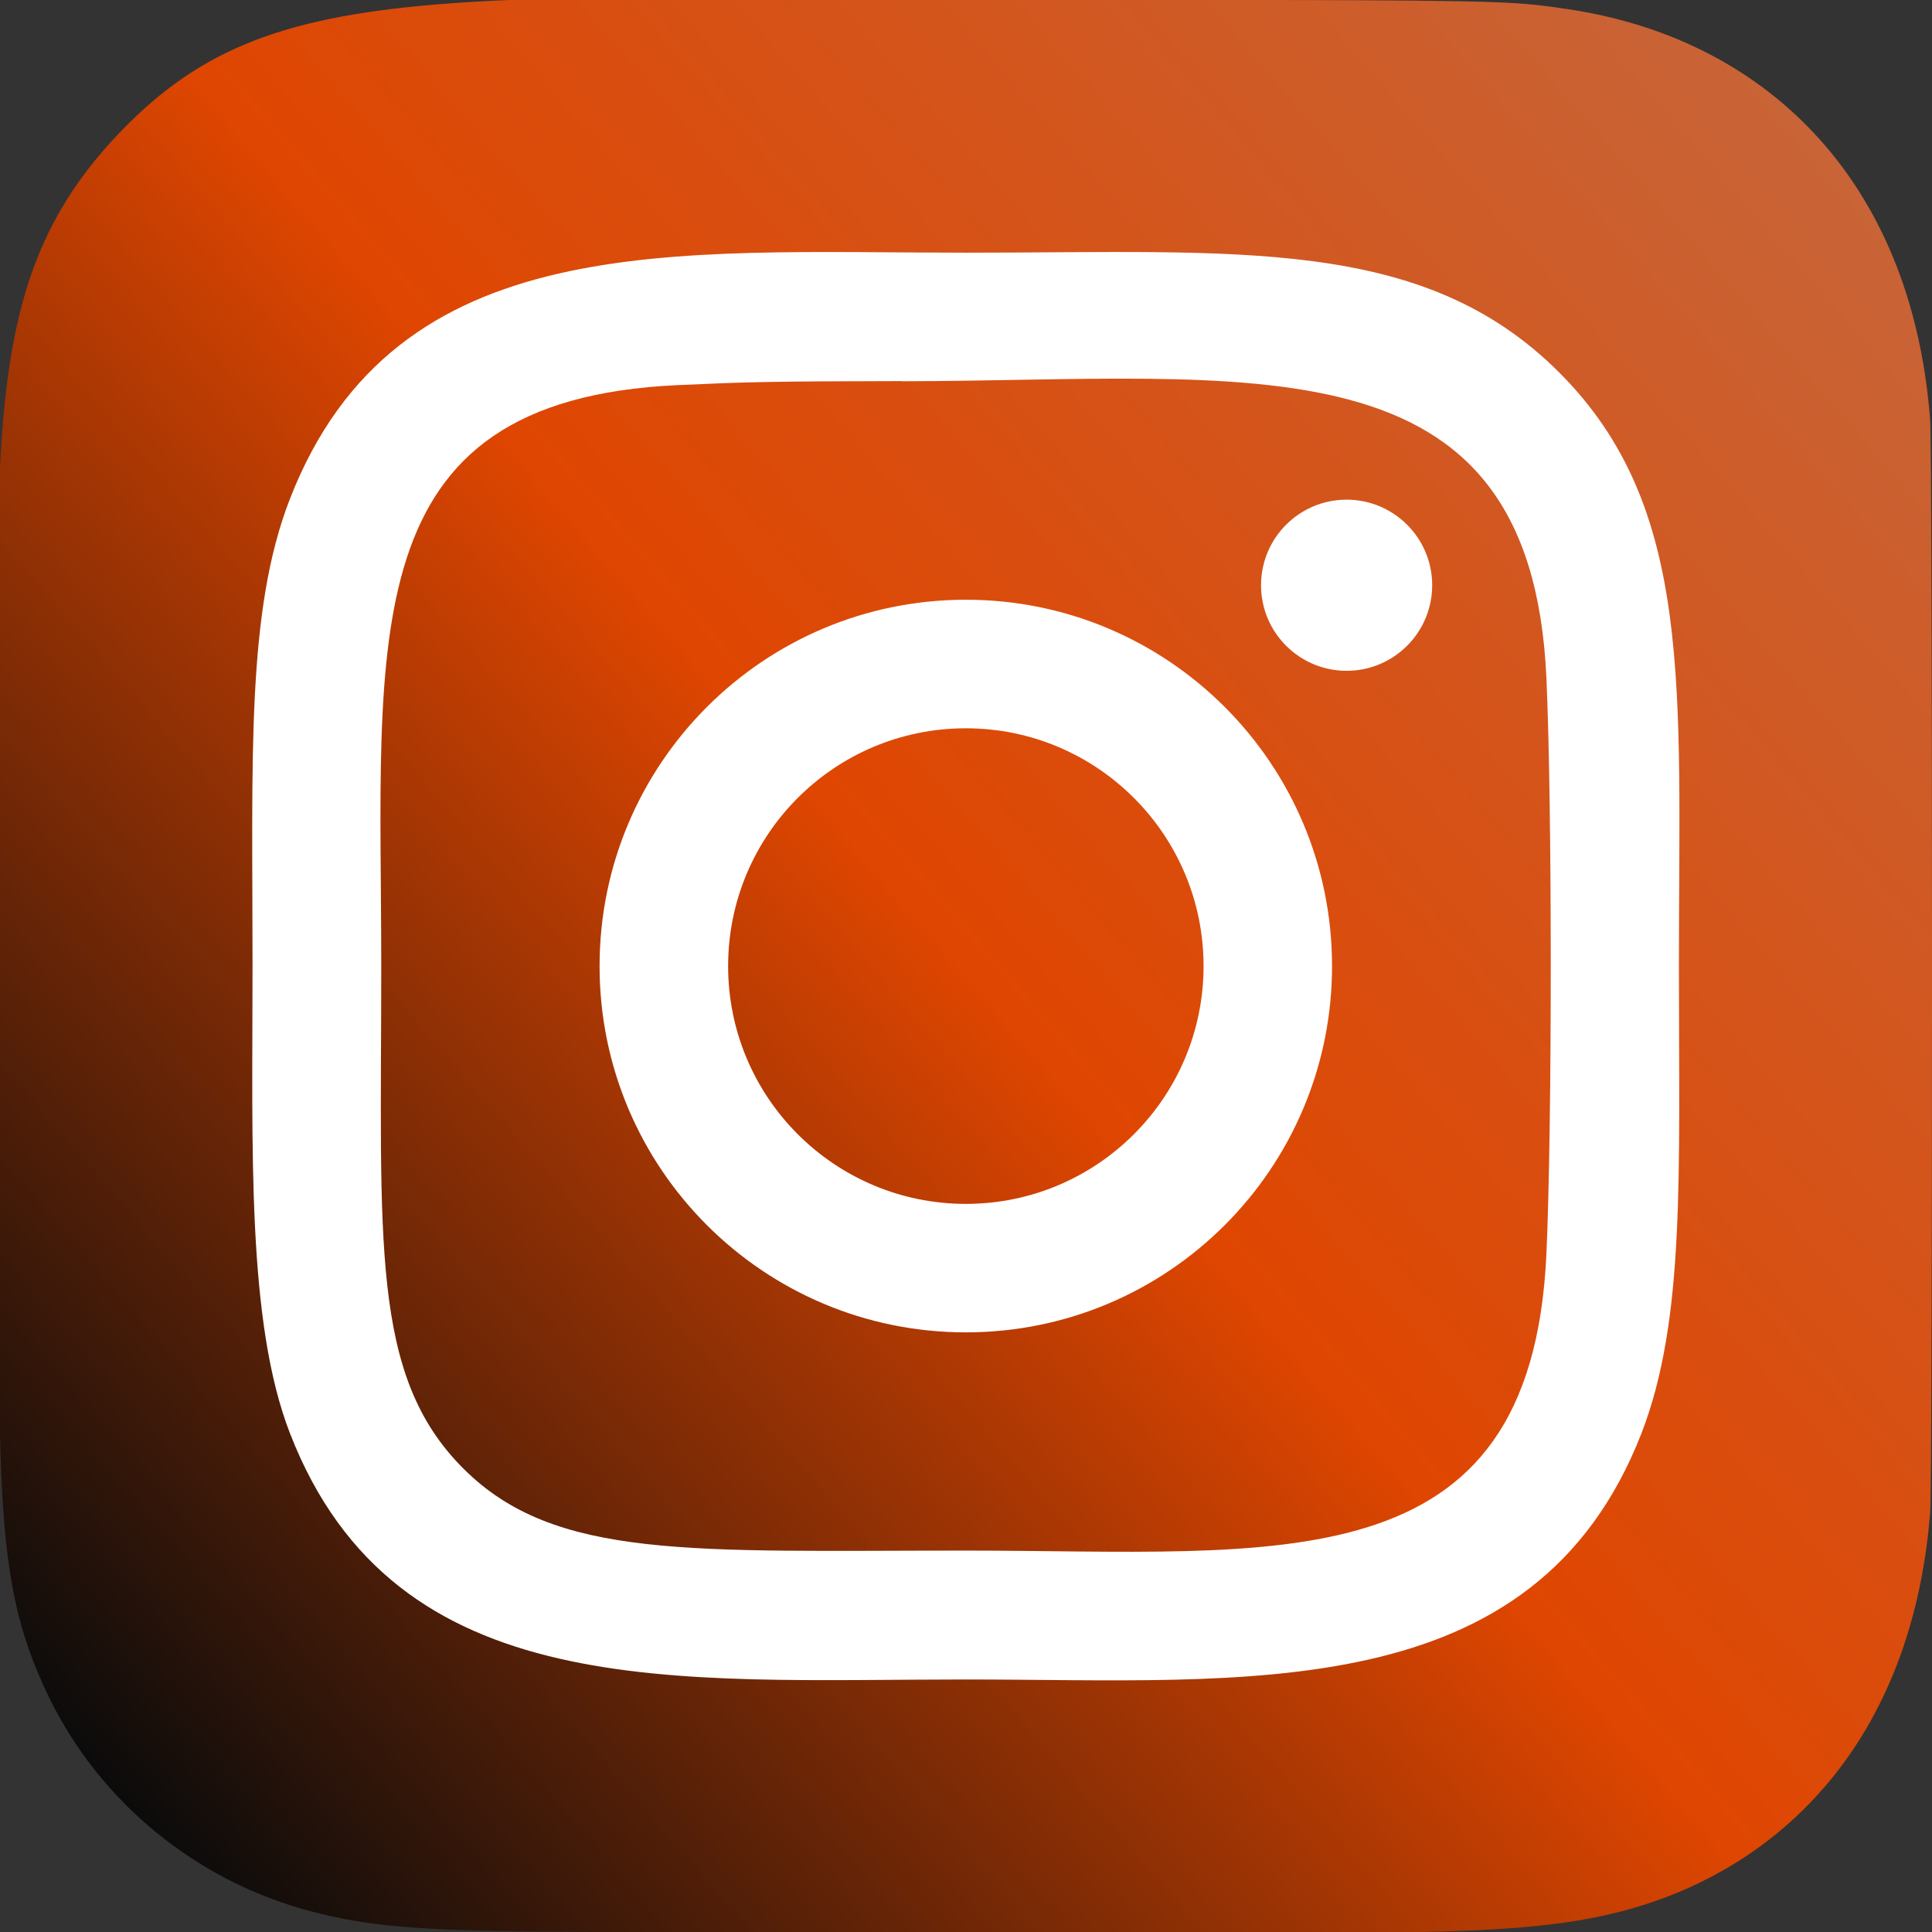
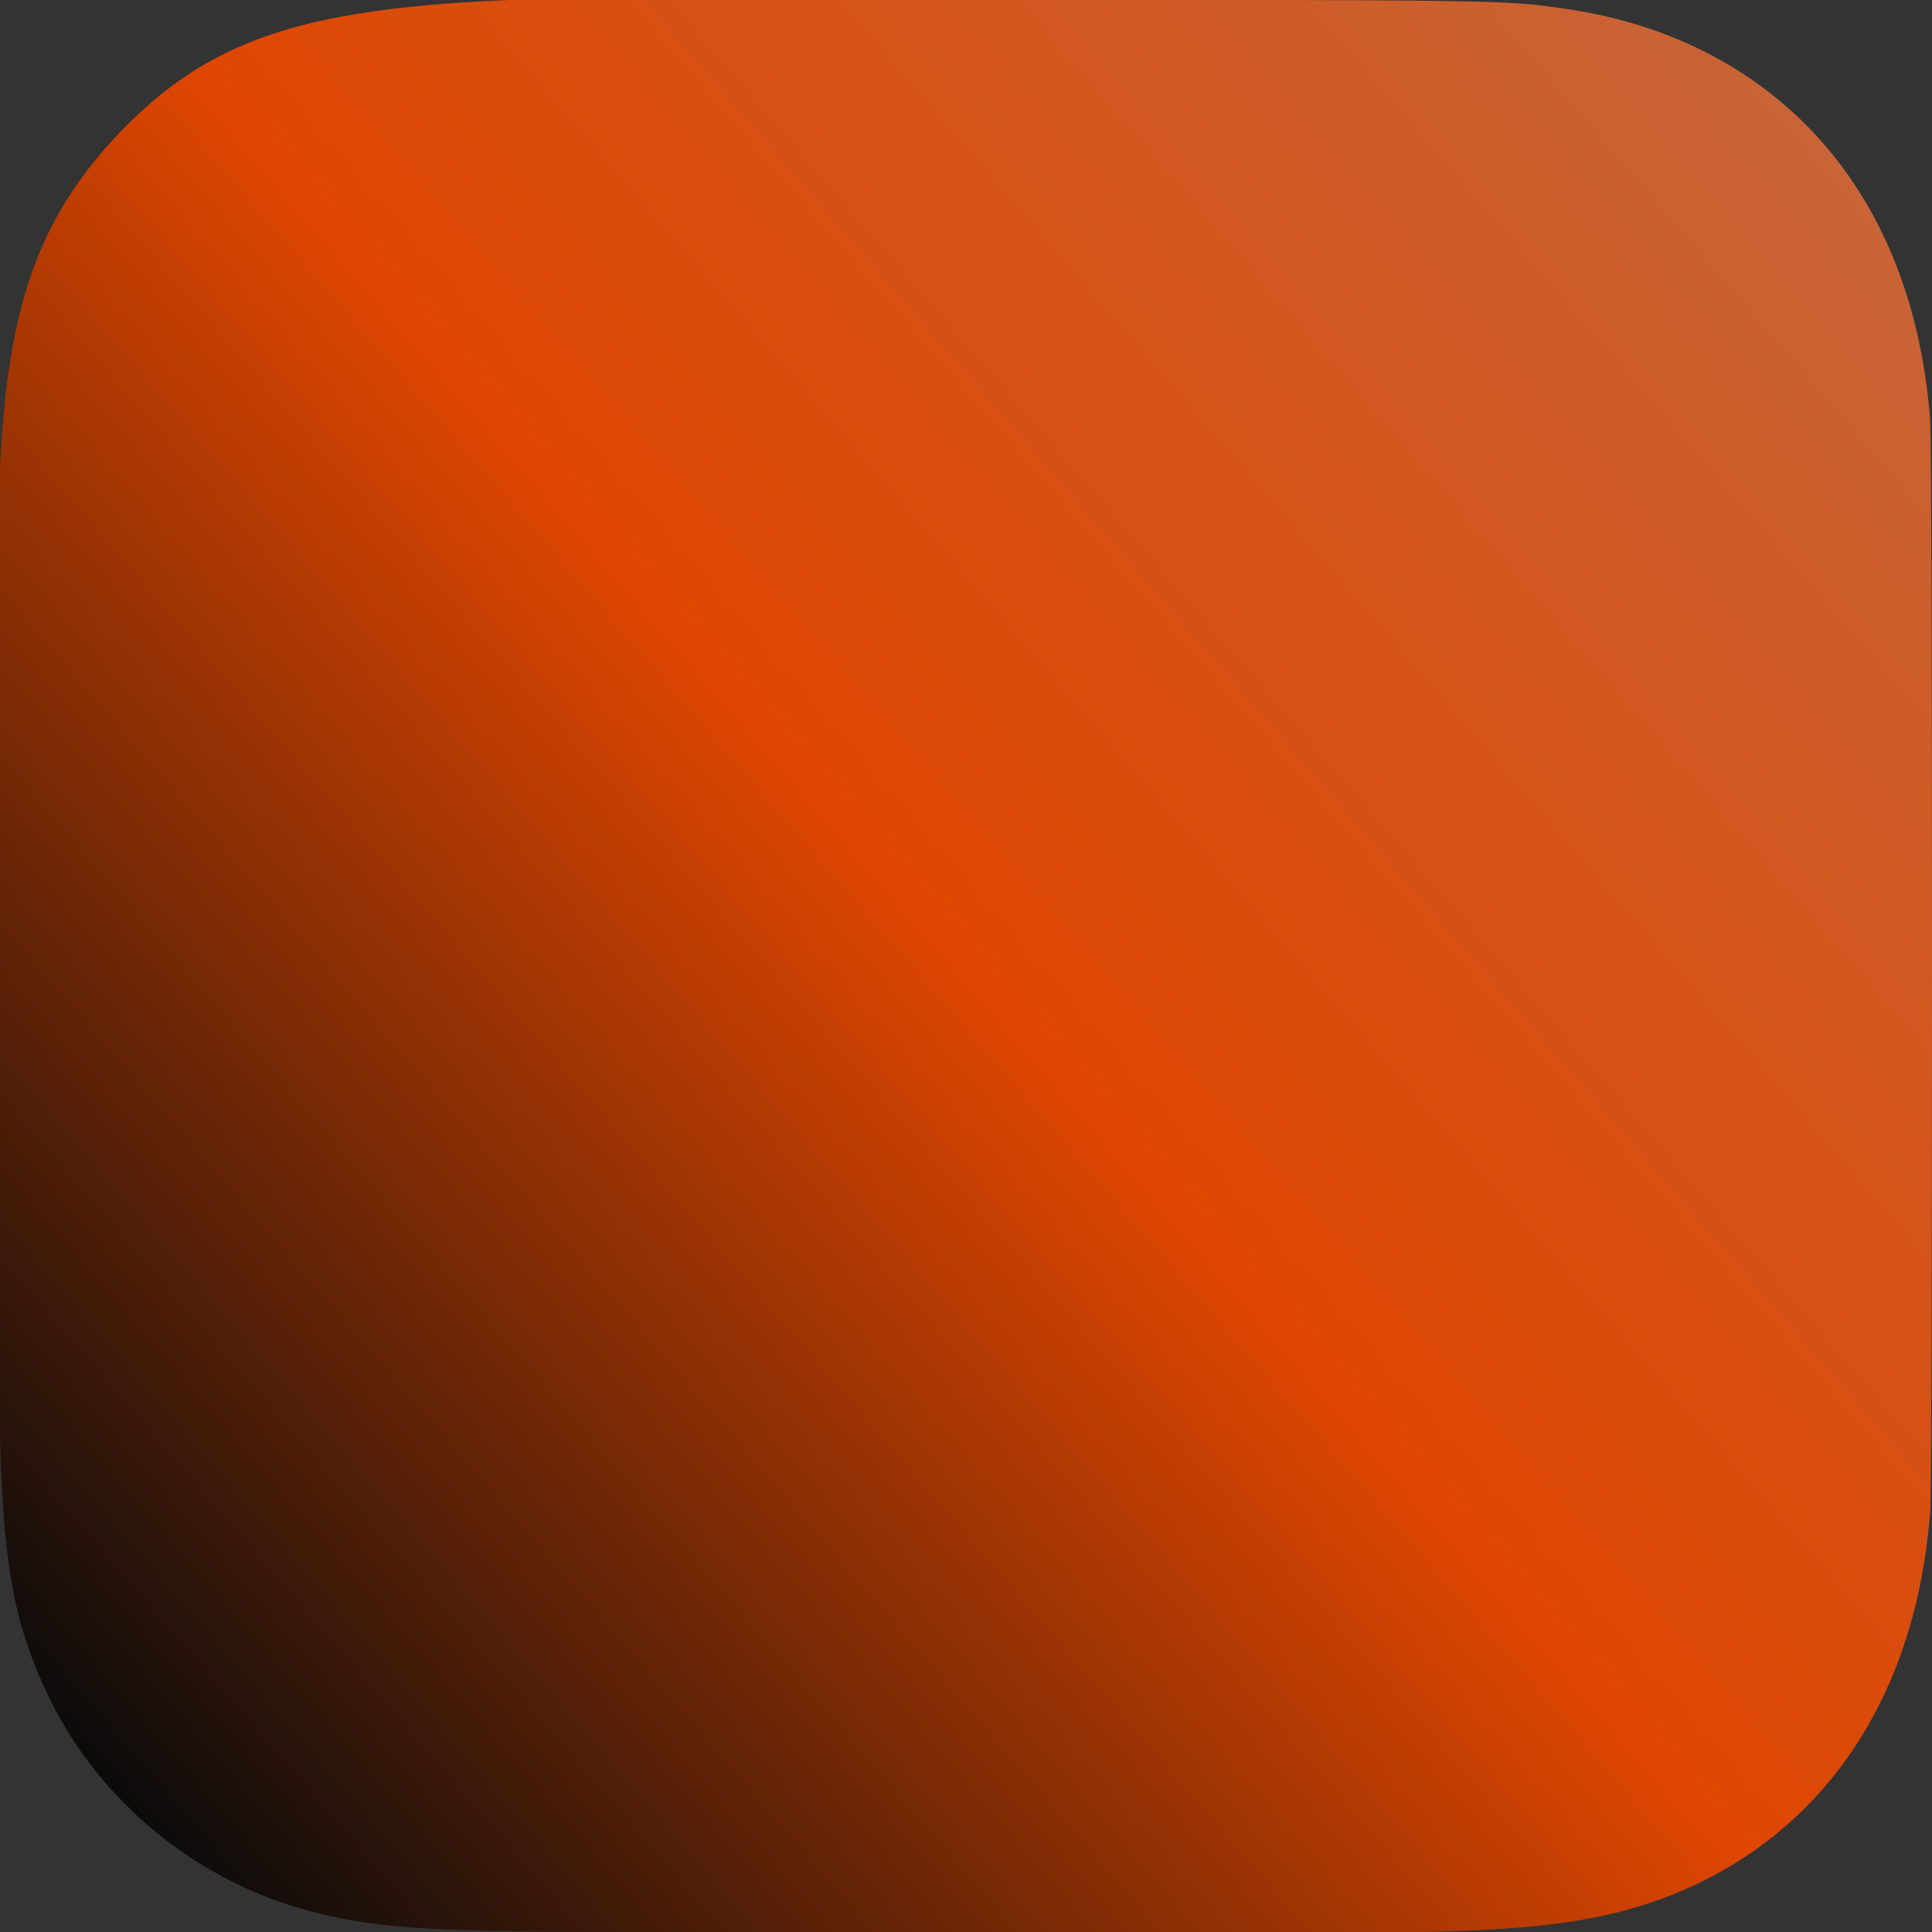
<svg xmlns="http://www.w3.org/2000/svg" enable-background="new 0 0 24 24" viewBox="0 0 24 24" id="Instagram">
  <rect x="0" y="0" width="24" height="24" fill="#333333" stroke="none" />
  <linearGradient id="a" x1="-37.094" x2="-26.555" y1="-72.719" y2="-84.047" gradientTransform="matrix(0 -1.982 -1.844 0 -132.522 -51.077)" gradientUnits="userSpaceOnUse">
    <stop offset="0" stop-color="#0b0b0b" class="stopColorffdd55 svgShape" />
    <stop offset=".5" stop-color="#df4601" class="stopColorff543e svgShape" />
    <stop offset="1" stop-color="#c86437" class="stopColorc837ab svgShape" />
  </linearGradient>
  <path fill="url(#a)" d="m1.5 1.633c-1.886 1.959-1.5 4.04-1.5 10.362 0 6.336-.158 7.499.602 9.075.635 1.318 1.848 2.308 3.276 2.677 1.144.294 1.904.253 8.1.253 5.194 0 6.81.093 8.157-.255 1.996-.515 3.62-2.134 3.842-4.957.031-.394.031-13.185-.001-13.587-.236-3.007-2.087-4.74-4.526-5.091-.56-.081-.672-.105-3.54-.11-10.173.005-12.403-.448-14.41 1.633z" />
-   <path fill="#ffffff" d="m11.998 3.139c-3.631 0-7.079-.323-8.396 3.057-.544 1.396-.465 3.209-.465 5.805 0 2.278-.073 4.419.465 5.804 1.314 3.382 4.79 3.058 8.394 3.058 3.477 0 7.062.362 8.395-3.058.545-1.41.465-3.196.465-5.804 0-3.462.191-5.697-1.488-7.375-1.7-1.7-3.999-1.487-7.374-1.487zm-.794 1.597c4.346-.007 7.811-.607 8.006 3.683.072 1.589.072 5.571 0 7.16-.189 4.137-3.339 3.683-7.211 3.683-3.412 0-5.104.121-6.244-1.02-1.157-1.157-1.019-2.811-1.019-6.245 0-4.071-.385-7.026 3.683-7.213.817-.037 1.134-.048 2.785-.05zm5.524 1.471c-.587 0-1.063.476-1.063 1.063s.476 1.063 1.063 1.063 1.063-.476 1.063-1.063-.476-1.063-1.063-1.063zm-4.73 1.243c-2.513 0-4.55 2.038-4.55 4.551s2.037 4.55 4.55 4.55 4.549-2.037 4.549-4.55-2.036-4.551-4.549-4.551zm0 1.597c1.631 0 2.953 1.323 2.953 2.954s-1.322 2.954-2.953 2.954-2.953-1.323-2.953-2.954c0-1.632 1.322-2.954 2.953-2.954z" class="colorffffff svgShape" />
</svg>